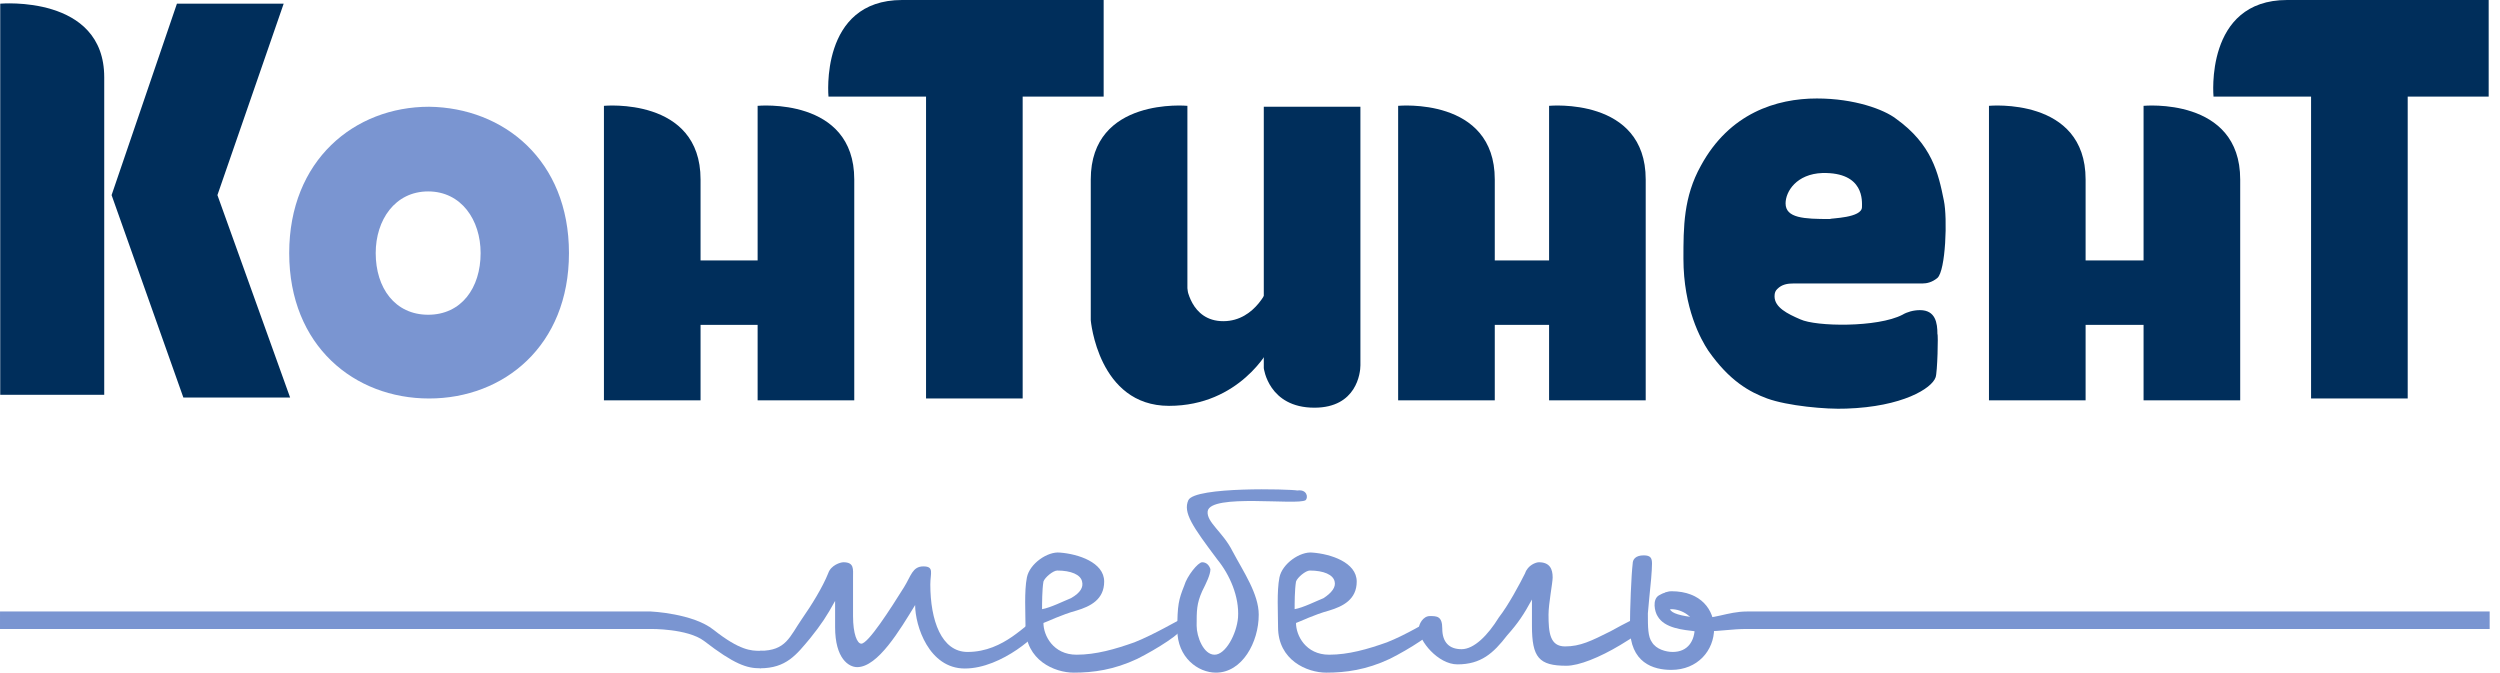
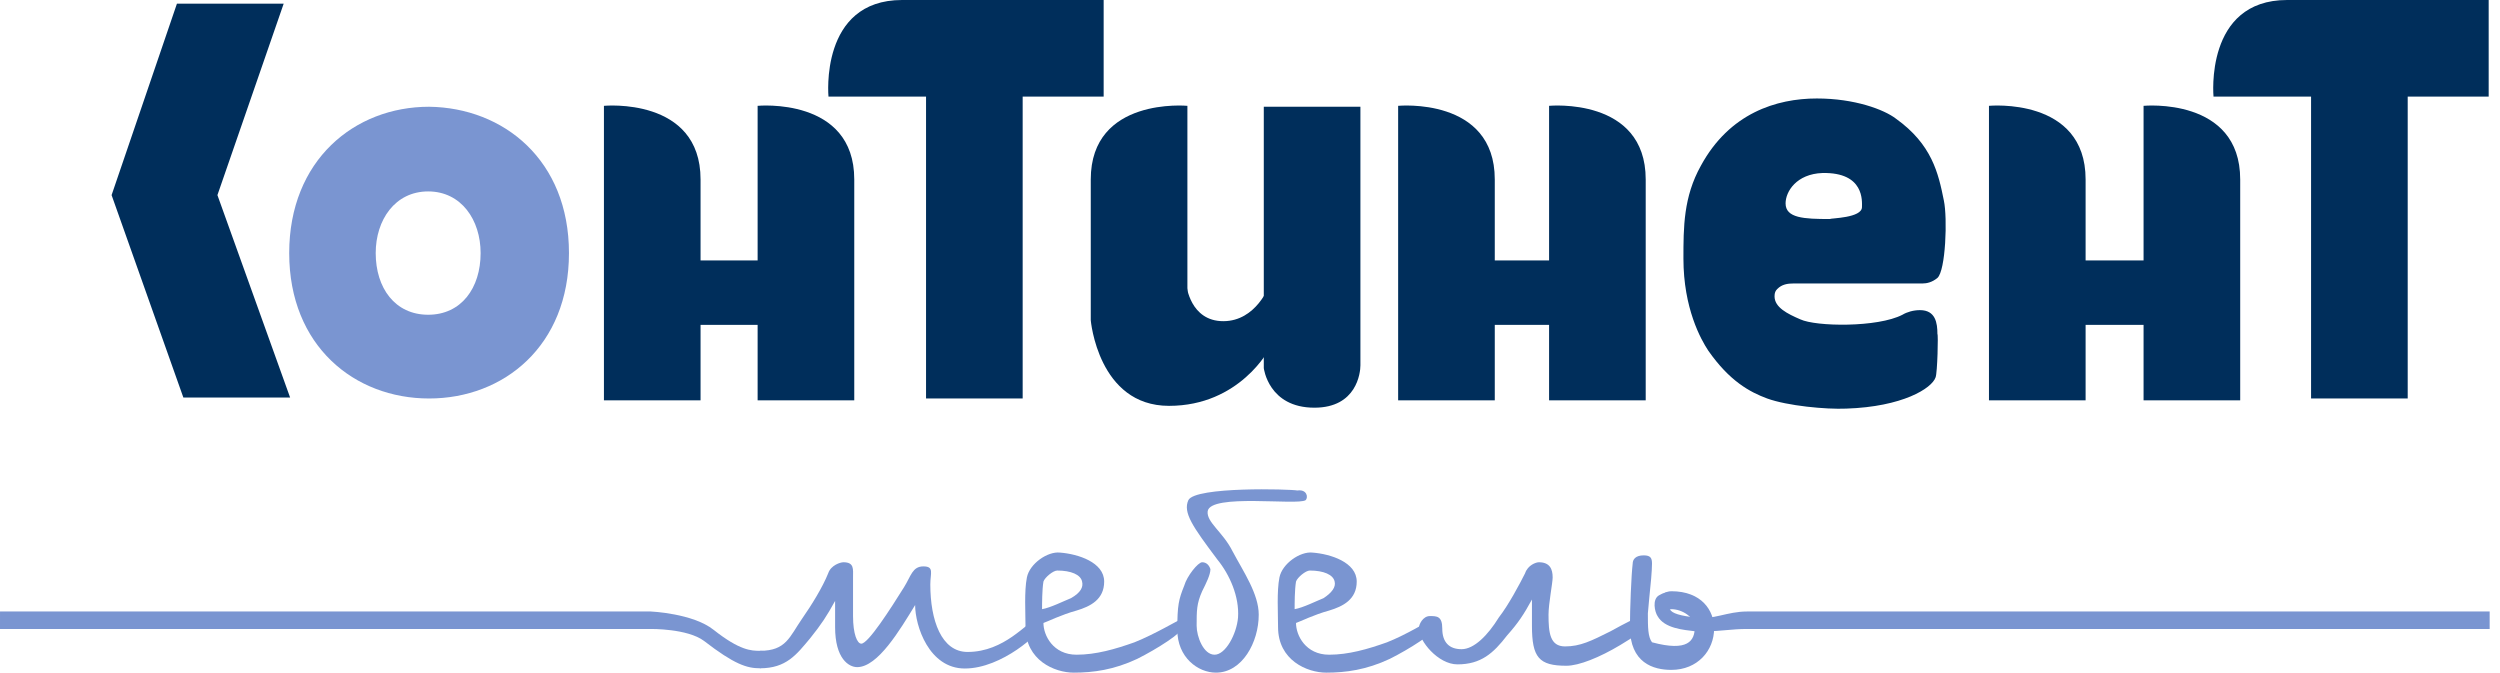
<svg xmlns="http://www.w3.org/2000/svg" width="223" height="60" viewBox="0 0 223 60" fill="none">
  <g clip-path="url(#clip0_166_1553)">
    <path fill-rule="evenodd" clip-rule="evenodd" d="M33.513 22.575C33.513 25.694 35.237 28.075 38.192 28.075C41.147 28.075 42.871 25.694 42.871 22.575C42.871 19.619 41.147 17.075 38.192 17.075C35.237 17.075 33.513 19.619 33.513 22.575ZM50.752 22.575C50.752 30.866 44.923 35.545 38.274 35.545C31.625 35.545 25.797 30.866 25.797 22.575C25.797 14.284 31.625 9.522 38.274 9.522C44.923 9.605 50.752 14.284 50.752 22.575Z" fill="#7A95D1" />
    <path fill-rule="evenodd" clip-rule="evenodd" d="M73.901 8.619C73.901 8.619 73.08 0 80.469 0C85.394 0 98.446 0 98.446 0V8.619H73.901Z" fill="#002E5B" />
    <path fill-rule="evenodd" clip-rule="evenodd" d="M82.603 1.067C82.603 1.067 91.222 0.246 91.222 7.634C91.222 12.56 91.222 35.545 91.222 35.545H82.603V1.067Z" fill="#002E5B" />
-     <path fill-rule="evenodd" clip-rule="evenodd" d="M0.021 0.328C0.021 0.328 9.297 -0.492 9.297 6.896C9.297 11.821 9.297 35.217 9.297 35.217H0.021V0.328Z" fill="#002E5B" />
    <path fill-rule="evenodd" clip-rule="evenodd" d="M19.394 17.403L25.304 0.328H15.782L9.954 17.403L16.357 35.463H25.879L19.394 17.403Z" fill="#002E5B" />
    <path fill-rule="evenodd" clip-rule="evenodd" d="M53.871 9.44C53.871 9.44 62.49 8.62 62.49 16.008C62.49 20.933 62.49 35.709 62.49 35.709H53.871V9.44Z" fill="#002E5B" />
    <path fill-rule="evenodd" clip-rule="evenodd" d="M67.58 9.44C67.58 9.44 76.2 8.62 76.2 16.008C76.2 20.933 76.2 35.709 76.2 35.709H67.58V9.44Z" fill="#002E5B" />
    <path d="M73.081 23.231H57.319V28.978H73.081V23.231Z" fill="#002E5B" />
    <path fill-rule="evenodd" clip-rule="evenodd" d="M197.446 8.619C197.446 8.619 196.625 0 204.013 0C208.939 0 221.99 0 221.99 0V8.619H197.446Z" fill="#002E5B" />
    <path fill-rule="evenodd" clip-rule="evenodd" d="M206.147 1.067C206.147 1.067 214.767 0.246 214.767 7.634C214.767 12.56 214.767 35.545 214.767 35.545H206.147V1.067Z" fill="#002E5B" />
    <path fill-rule="evenodd" clip-rule="evenodd" d="M177.416 9.44C177.416 9.44 186.036 8.62 186.036 16.008C186.036 20.933 186.036 35.709 186.036 35.709H177.416V9.44Z" fill="#002E5B" />
    <path fill-rule="evenodd" clip-rule="evenodd" d="M191.206 9.44C191.206 9.44 199.826 8.62 199.826 16.008C199.826 20.933 199.826 35.709 199.826 35.709H191.206V9.44Z" fill="#002E5B" />
    <path d="M196.625 23.231H180.864V28.978H196.625V23.231Z" fill="#002E5B" />
    <path fill-rule="evenodd" clip-rule="evenodd" d="M124.714 9.44C124.714 9.44 133.334 8.62 133.334 16.008C133.334 20.933 133.334 35.709 133.334 35.709H124.714V9.44Z" fill="#002E5B" />
    <path fill-rule="evenodd" clip-rule="evenodd" d="M138.178 9.44C138.178 9.44 146.797 8.62 146.797 16.008C146.797 20.933 146.797 35.709 146.797 35.709H138.178V9.44Z" fill="#002E5B" />
    <path d="M143.841 23.231H128.162V28.978H143.841V23.231Z" fill="#002E5B" />
    <path fill-rule="evenodd" clip-rule="evenodd" d="M105.916 9.44C105.916 9.44 97.296 8.62 97.296 16.008C97.296 20.933 97.296 28.567 97.296 28.567L105.916 29.306V9.44Z" fill="#002E5B" />
    <path fill-rule="evenodd" clip-rule="evenodd" d="M112.73 32.836C112.73 32.836 113.14 36.366 117.245 36.366C121.021 36.366 121.349 33.246 121.349 32.59C121.349 27.664 121.349 9.522 121.349 9.522H112.73V32.836Z" fill="#002E5B" />
    <path fill-rule="evenodd" clip-rule="evenodd" d="M97.296 28.567C97.296 28.567 97.953 36.202 104.274 36.202C110.595 36.202 113.222 31.112 113.222 31.112V25.448C113.222 25.448 112.073 28.649 109.117 28.649C106.162 28.649 105.834 25.448 105.834 25.448L97.296 28.567Z" fill="#002E5B" />
    <path fill-rule="evenodd" clip-rule="evenodd" d="M166.088 18.47C166.088 17.978 166.334 15.351 162.558 15.433C160.259 15.515 159.274 17.075 159.274 18.142C159.274 19.455 160.916 19.537 163.214 19.537C163.296 19.455 166.088 19.455 166.088 18.47ZM172.655 33.657C172.326 34.642 169.699 36.284 164.692 36.448C162.886 36.53 159.438 36.202 157.632 35.545C156.072 34.97 154.267 33.985 152.378 31.276C151.722 30.291 150.162 27.5 150.162 23.067C150.162 20.276 150.162 17.567 151.722 14.776C154.267 10.097 158.453 8.784 162.065 8.784C165.431 8.784 168.057 9.769 169.125 10.59C172.326 12.888 172.901 15.433 173.394 17.895C173.722 19.455 173.557 24.134 172.818 24.791C172.326 25.201 171.834 25.284 171.506 25.284H160.013C159.438 25.284 158.945 25.366 158.535 25.776C158.371 25.94 158.289 26.105 158.289 26.433C158.289 27.418 159.438 27.992 160.587 28.485C161.983 29.142 167.483 29.224 169.699 28.075C170.11 27.828 170.684 27.664 171.259 27.664C172.655 27.664 172.818 28.813 172.818 29.799C172.901 29.799 172.818 33.246 172.655 33.657Z" fill="#002E5B" />
    <path fill-rule="evenodd" clip-rule="evenodd" d="M67.792 58.052C70.13 58.052 70.429 56.8 71.537 55.2C72.398 53.969 73.383 52.369 73.875 51.138C74.121 50.399 74.983 50.153 75.229 50.153C76.214 50.153 76.091 50.769 76.091 51.507V54.953C76.091 56.554 76.46 57.415 76.829 57.415C77.445 57.415 79.415 54.338 80.645 52.369C81.26 51.384 81.384 50.522 82.368 50.522C83.353 50.522 82.984 51.138 82.984 52.123C82.984 55.323 83.968 58.154 86.308 58.154C89.631 58.154 91.6 55.446 92.216 55.446C92.462 55.446 92.954 55.446 92.954 55.815C92.831 56.431 89.385 59.631 86.061 59.631C82.861 59.631 81.63 55.815 81.63 53.969C80.275 56.184 78.306 59.508 76.46 59.508C75.722 59.508 74.491 58.769 74.491 55.938V53.6C73.752 54.953 73.26 55.692 72.275 56.923C71.044 58.4 70.13 59.611 67.792 59.611V58.052Z" fill="#7A95D1" />
    <path fill-rule="evenodd" clip-rule="evenodd" d="M96.522 51.876C96.399 51.261 95.538 50.892 94.306 50.892C93.937 50.892 93.198 51.507 93.075 51.876C92.952 52.615 92.952 53.846 92.952 54.338C93.691 54.215 94.922 53.599 95.538 53.353C96.399 52.861 96.645 52.369 96.522 51.876ZM105.508 55.938C105.508 56.431 103.169 57.907 101.446 58.769C99.353 59.754 97.507 60 95.783 60C94.06 60 91.476 58.892 91.476 55.938C91.476 54.707 91.353 52.738 91.599 51.507C91.845 50.276 93.445 49.168 94.553 49.291C96.153 49.414 98.492 50.153 98.492 51.876C98.492 53.476 97.26 54.092 96.029 54.461C94.676 54.83 93.445 55.446 93.075 55.569C93.075 56.677 93.937 58.4 96.029 58.4C97.753 58.4 99.476 57.907 101.199 57.292C103.045 56.553 105.071 55.325 105.195 55.325C105.318 55.448 105.508 55.569 105.508 55.938Z" fill="#7A95D1" />
    <path fill-rule="evenodd" clip-rule="evenodd" d="M116.464 44.614C115.725 45.106 107.97 43.999 107.725 45.599C107.602 46.583 109.078 47.445 109.94 49.168C110.925 51.015 112.279 52.984 112.279 54.83C112.279 57.292 110.802 60 108.463 60C106.863 60 105.016 58.646 105.016 56.184C105.016 53.969 105.139 53.476 105.632 52.245C105.878 51.384 106.863 50.153 107.232 50.153C107.602 50.153 107.848 50.399 107.97 50.768C107.97 51.261 107.602 51.999 107.232 52.738C106.74 53.846 106.74 54.461 106.74 55.815C106.74 56.8 107.356 58.4 108.34 58.4C109.325 58.4 110.31 56.554 110.433 55.077C110.556 53.23 109.694 51.261 108.586 49.907C106.371 46.953 105.509 45.722 106.001 44.614C106.617 43.383 115.11 43.629 115.725 43.752C116.587 43.629 116.71 44.368 116.464 44.614Z" fill="#7A95D1" />
    <path fill-rule="evenodd" clip-rule="evenodd" d="M119.05 51.876C118.927 51.261 118.065 50.892 116.834 50.892C116.465 50.892 115.727 51.507 115.604 51.876C115.481 52.615 115.481 53.846 115.481 54.338C116.219 54.215 117.45 53.599 118.065 53.353C118.804 52.861 119.173 52.369 119.05 51.876ZM128.035 55.938C128.035 56.431 125.697 57.907 123.973 58.769C121.881 59.754 120.034 60 118.311 60C116.588 60 114.003 58.892 114.003 55.938C114.003 54.707 113.88 52.738 114.126 51.507C114.373 50.276 115.972 49.168 117.08 49.291C118.681 49.414 121.019 50.153 121.019 51.876C121.019 53.476 119.788 54.092 118.558 54.461C117.203 54.83 115.972 55.446 115.604 55.569C115.604 56.677 116.465 58.4 118.558 58.4C120.281 58.4 122.004 57.907 123.727 57.292C125.574 56.553 127.297 55.446 127.42 55.446C127.543 55.569 128.035 55.569 128.035 55.938Z" fill="#7A95D1" />
    <path fill-rule="evenodd" clip-rule="evenodd" d="M146.867 55.815C146.867 56.061 145.759 56.8 144.528 57.538C142.682 58.646 140.836 59.385 139.728 59.385C137.266 59.385 136.65 58.646 136.65 55.815V53.477C135.912 54.83 135.42 55.569 134.435 56.677C133.205 58.277 132.097 59.262 130.004 59.262C128.281 59.262 126.557 57.169 126.557 56.061C126.557 55.692 126.926 54.953 127.542 54.953C128.158 54.953 128.65 54.953 128.65 56.061C128.65 57.292 129.266 57.908 130.373 57.908C131.481 57.908 132.712 56.677 133.696 55.077C134.558 53.969 135.543 52.123 136.036 51.138C136.282 50.399 137.02 50.153 137.266 50.153C138.251 50.153 138.497 50.769 138.497 51.507C138.497 51.999 138.128 53.846 138.128 54.83C138.128 56.431 138.251 57.661 139.605 57.661C140.959 57.661 141.944 57.169 143.666 56.307C145.021 55.569 145.883 55.077 146.375 55.077C146.744 55.2 146.867 55.446 146.867 55.815Z" fill="#7A95D1" />
-     <path fill-rule="evenodd" clip-rule="evenodd" d="M146.99 54.707C146.99 55.938 146.99 56.8 147.359 57.292C147.729 57.908 148.59 58.154 149.206 58.154C150.559 58.154 151.175 57.169 151.175 55.938C151.175 55.077 150.067 54.338 149.083 54.338C148.837 54.338 147.729 54.83 147.852 54.092C147.852 54.092 147.975 52.738 149.083 52.738C151.791 52.738 152.899 54.461 152.899 56.061C152.899 58.031 151.421 59.754 149.083 59.754C147.482 59.754 145.39 59.139 145.39 55.938C145.39 54.338 145.513 51.261 145.636 50.276C145.636 49.907 145.883 49.538 146.621 49.538C147.236 49.538 147.359 49.784 147.359 50.276C147.359 50.892 147.236 52.245 147.113 53.353L146.99 54.707Z" fill="#7A95D1" />
+     <path fill-rule="evenodd" clip-rule="evenodd" d="M146.99 54.707C146.99 55.938 146.99 56.8 147.359 57.292C150.559 58.154 151.175 57.169 151.175 55.938C151.175 55.077 150.067 54.338 149.083 54.338C148.837 54.338 147.729 54.83 147.852 54.092C147.852 54.092 147.975 52.738 149.083 52.738C151.791 52.738 152.899 54.461 152.899 56.061C152.899 58.031 151.421 59.754 149.083 59.754C147.482 59.754 145.39 59.139 145.39 55.938C145.39 54.338 145.513 51.261 145.636 50.276C145.636 49.907 145.883 49.538 146.621 49.538C147.236 49.538 147.359 49.784 147.359 50.276C147.359 50.892 147.236 52.245 147.113 53.353L146.99 54.707Z" fill="#7A95D1" />
    <path fill-rule="evenodd" clip-rule="evenodd" d="M222.078 54.545H158.961C157.977 54.545 157.403 54.545 155.844 54.545C154.058 54.545 152.776 55.323 151.298 55.077C149.945 54.953 149.083 54.707 148.96 54.338C148.837 54.215 148.96 53.846 149.083 53.722C149.206 53.476 149.857 53.11 149.611 52.987C149.241 52.864 148.831 52.597 147.975 53.107C147.355 53.477 147.607 54.584 147.852 54.953C148.468 56.061 150.191 56.184 151.175 56.307C151.545 56.307 151.914 56.307 152.283 56.307C153.515 56.307 154.452 56.104 155.844 56.104C157.403 56.104 158.1 56.104 158.961 56.104H222.078V54.545Z" fill="#7A95D1" />
    <path fill-rule="evenodd" clip-rule="evenodd" d="M67.792 59.611C66.623 59.611 65.505 59.261 62.797 57.169C61.32 56.061 58.052 56.104 58.052 56.104H0L0.001 54.545H58.052C58.052 54.545 61.812 54.707 63.659 56.184C65.997 58.031 67.013 58.052 67.792 58.052C68.571 58.052 68.705 58.277 68.705 58.646C68.705 59.015 68.038 59.611 67.792 59.611Z" fill="#7A95D1" />
  </g>
  <defs>
    <clipPath id="clip0_166_1553">
      <rect width="222.078" height="60" fill="white" />
    </clipPath>
  </defs>
</svg>